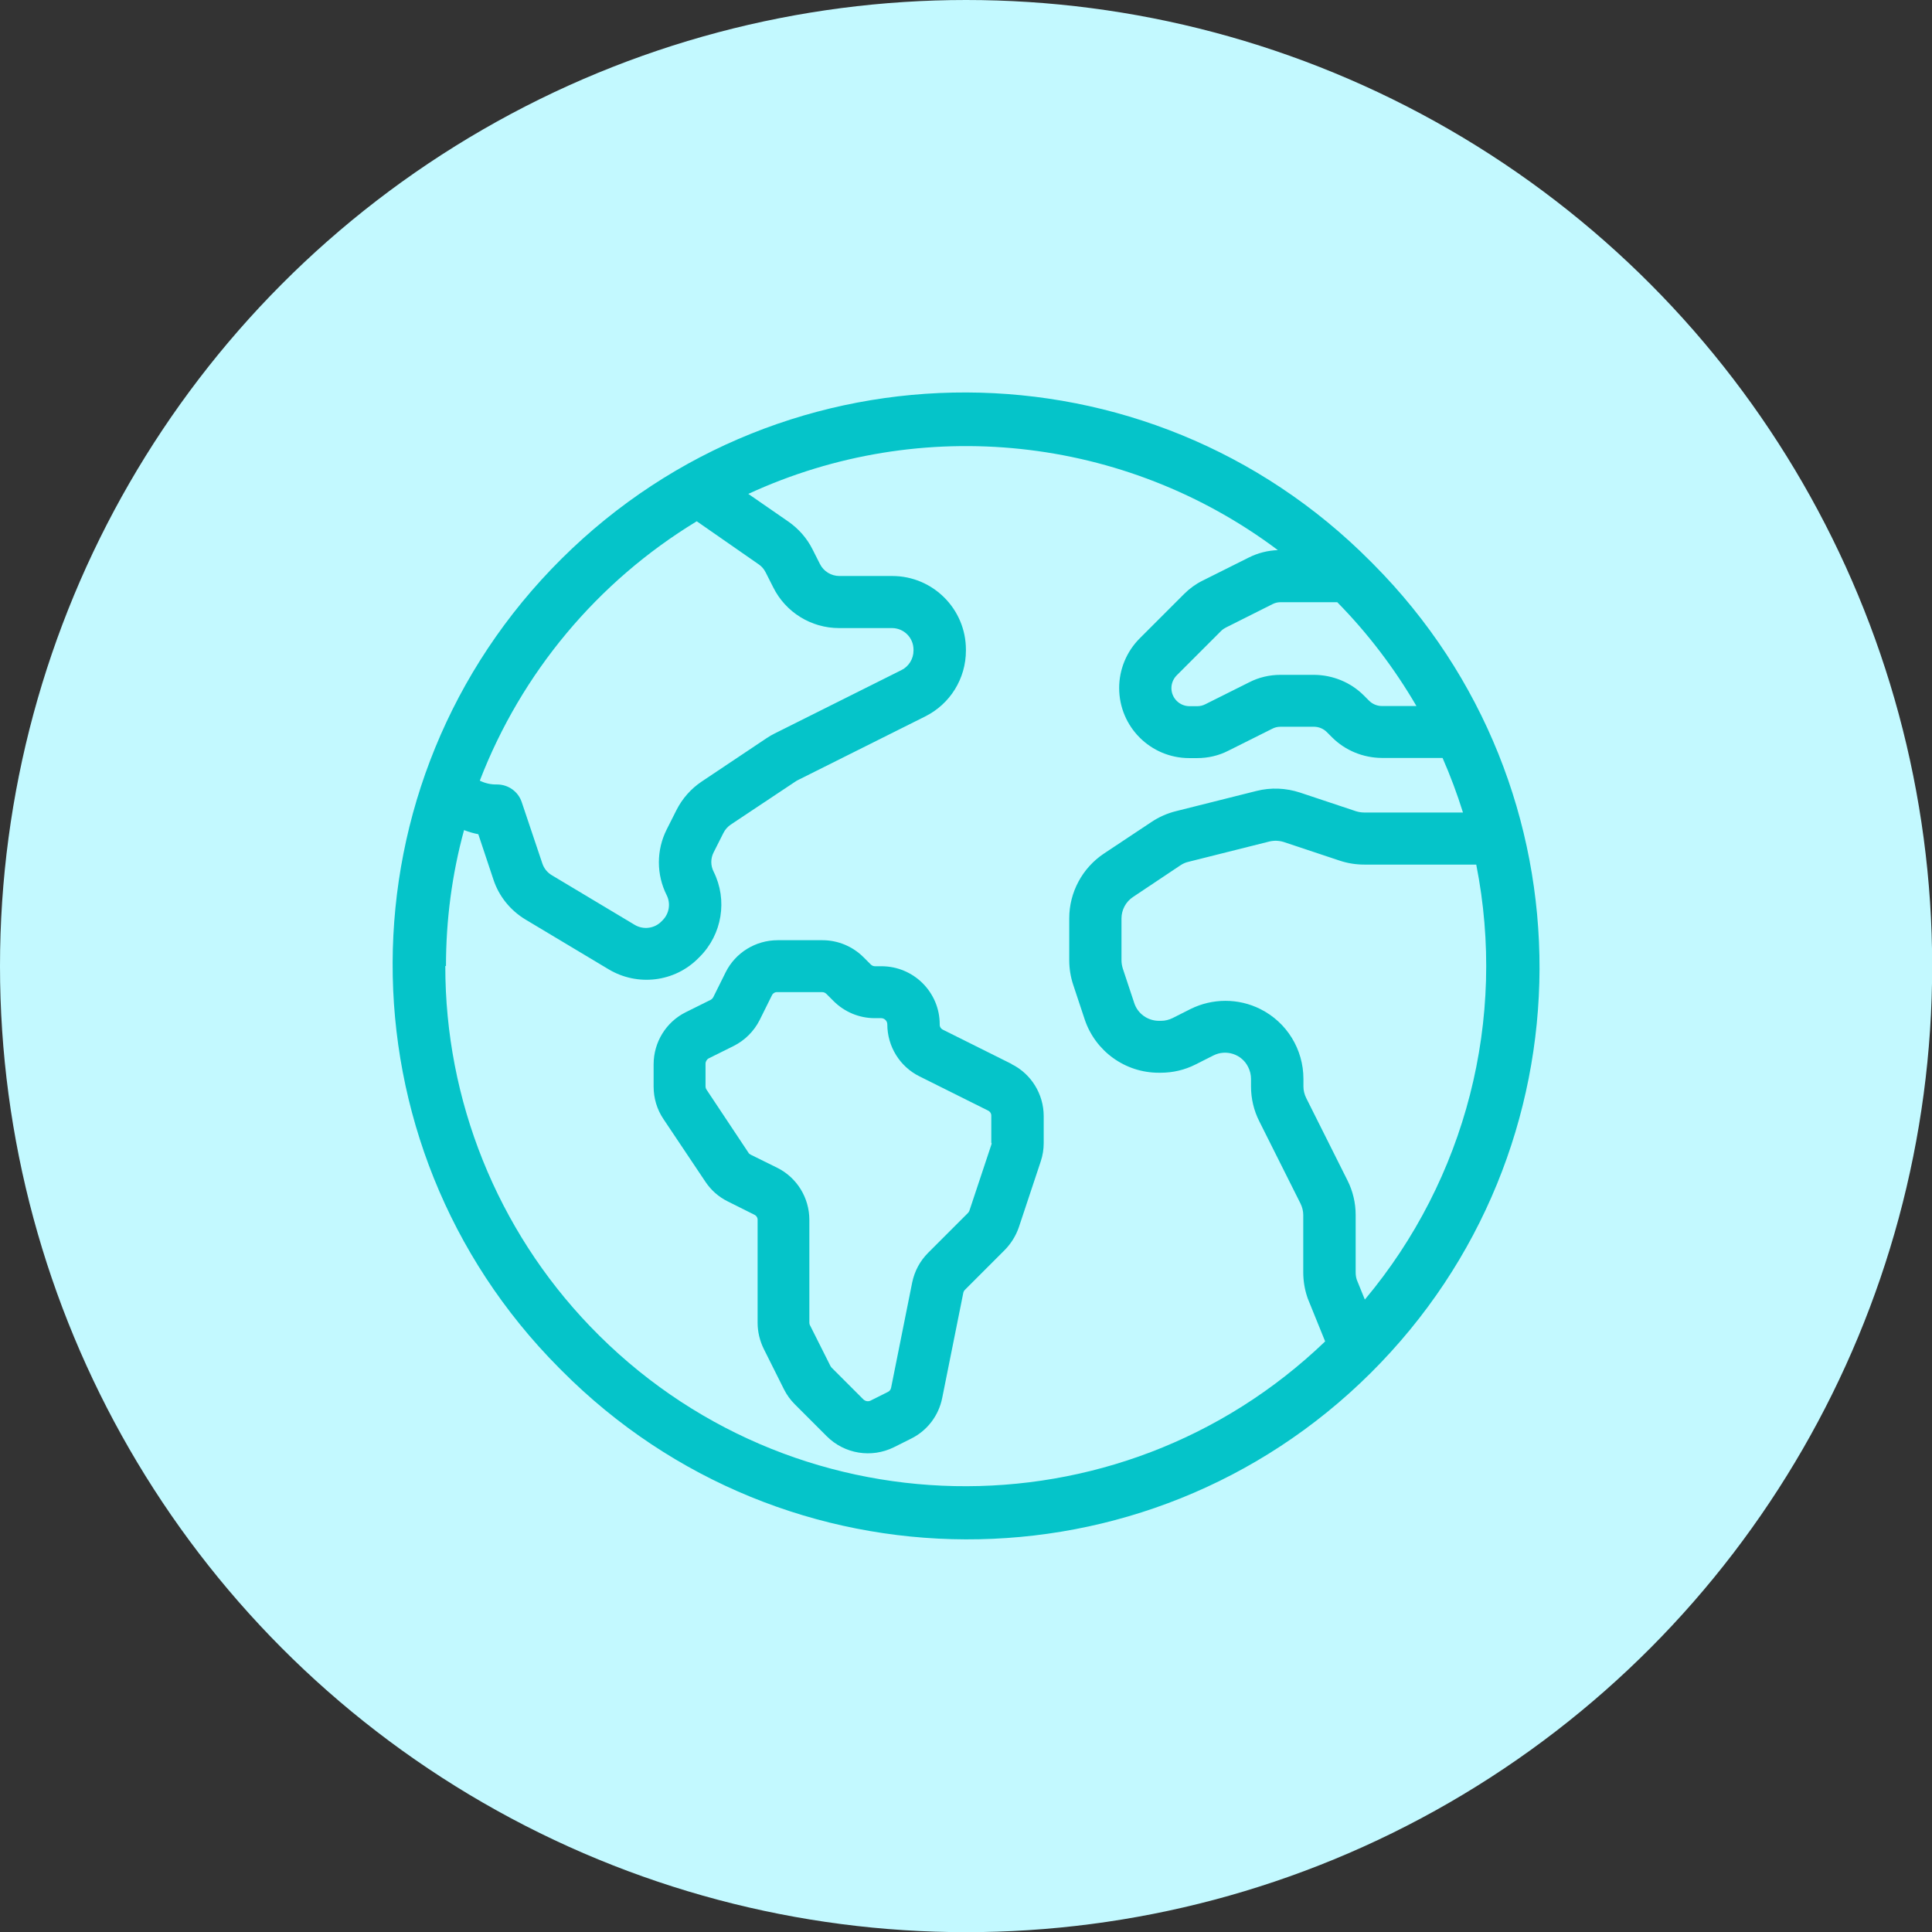
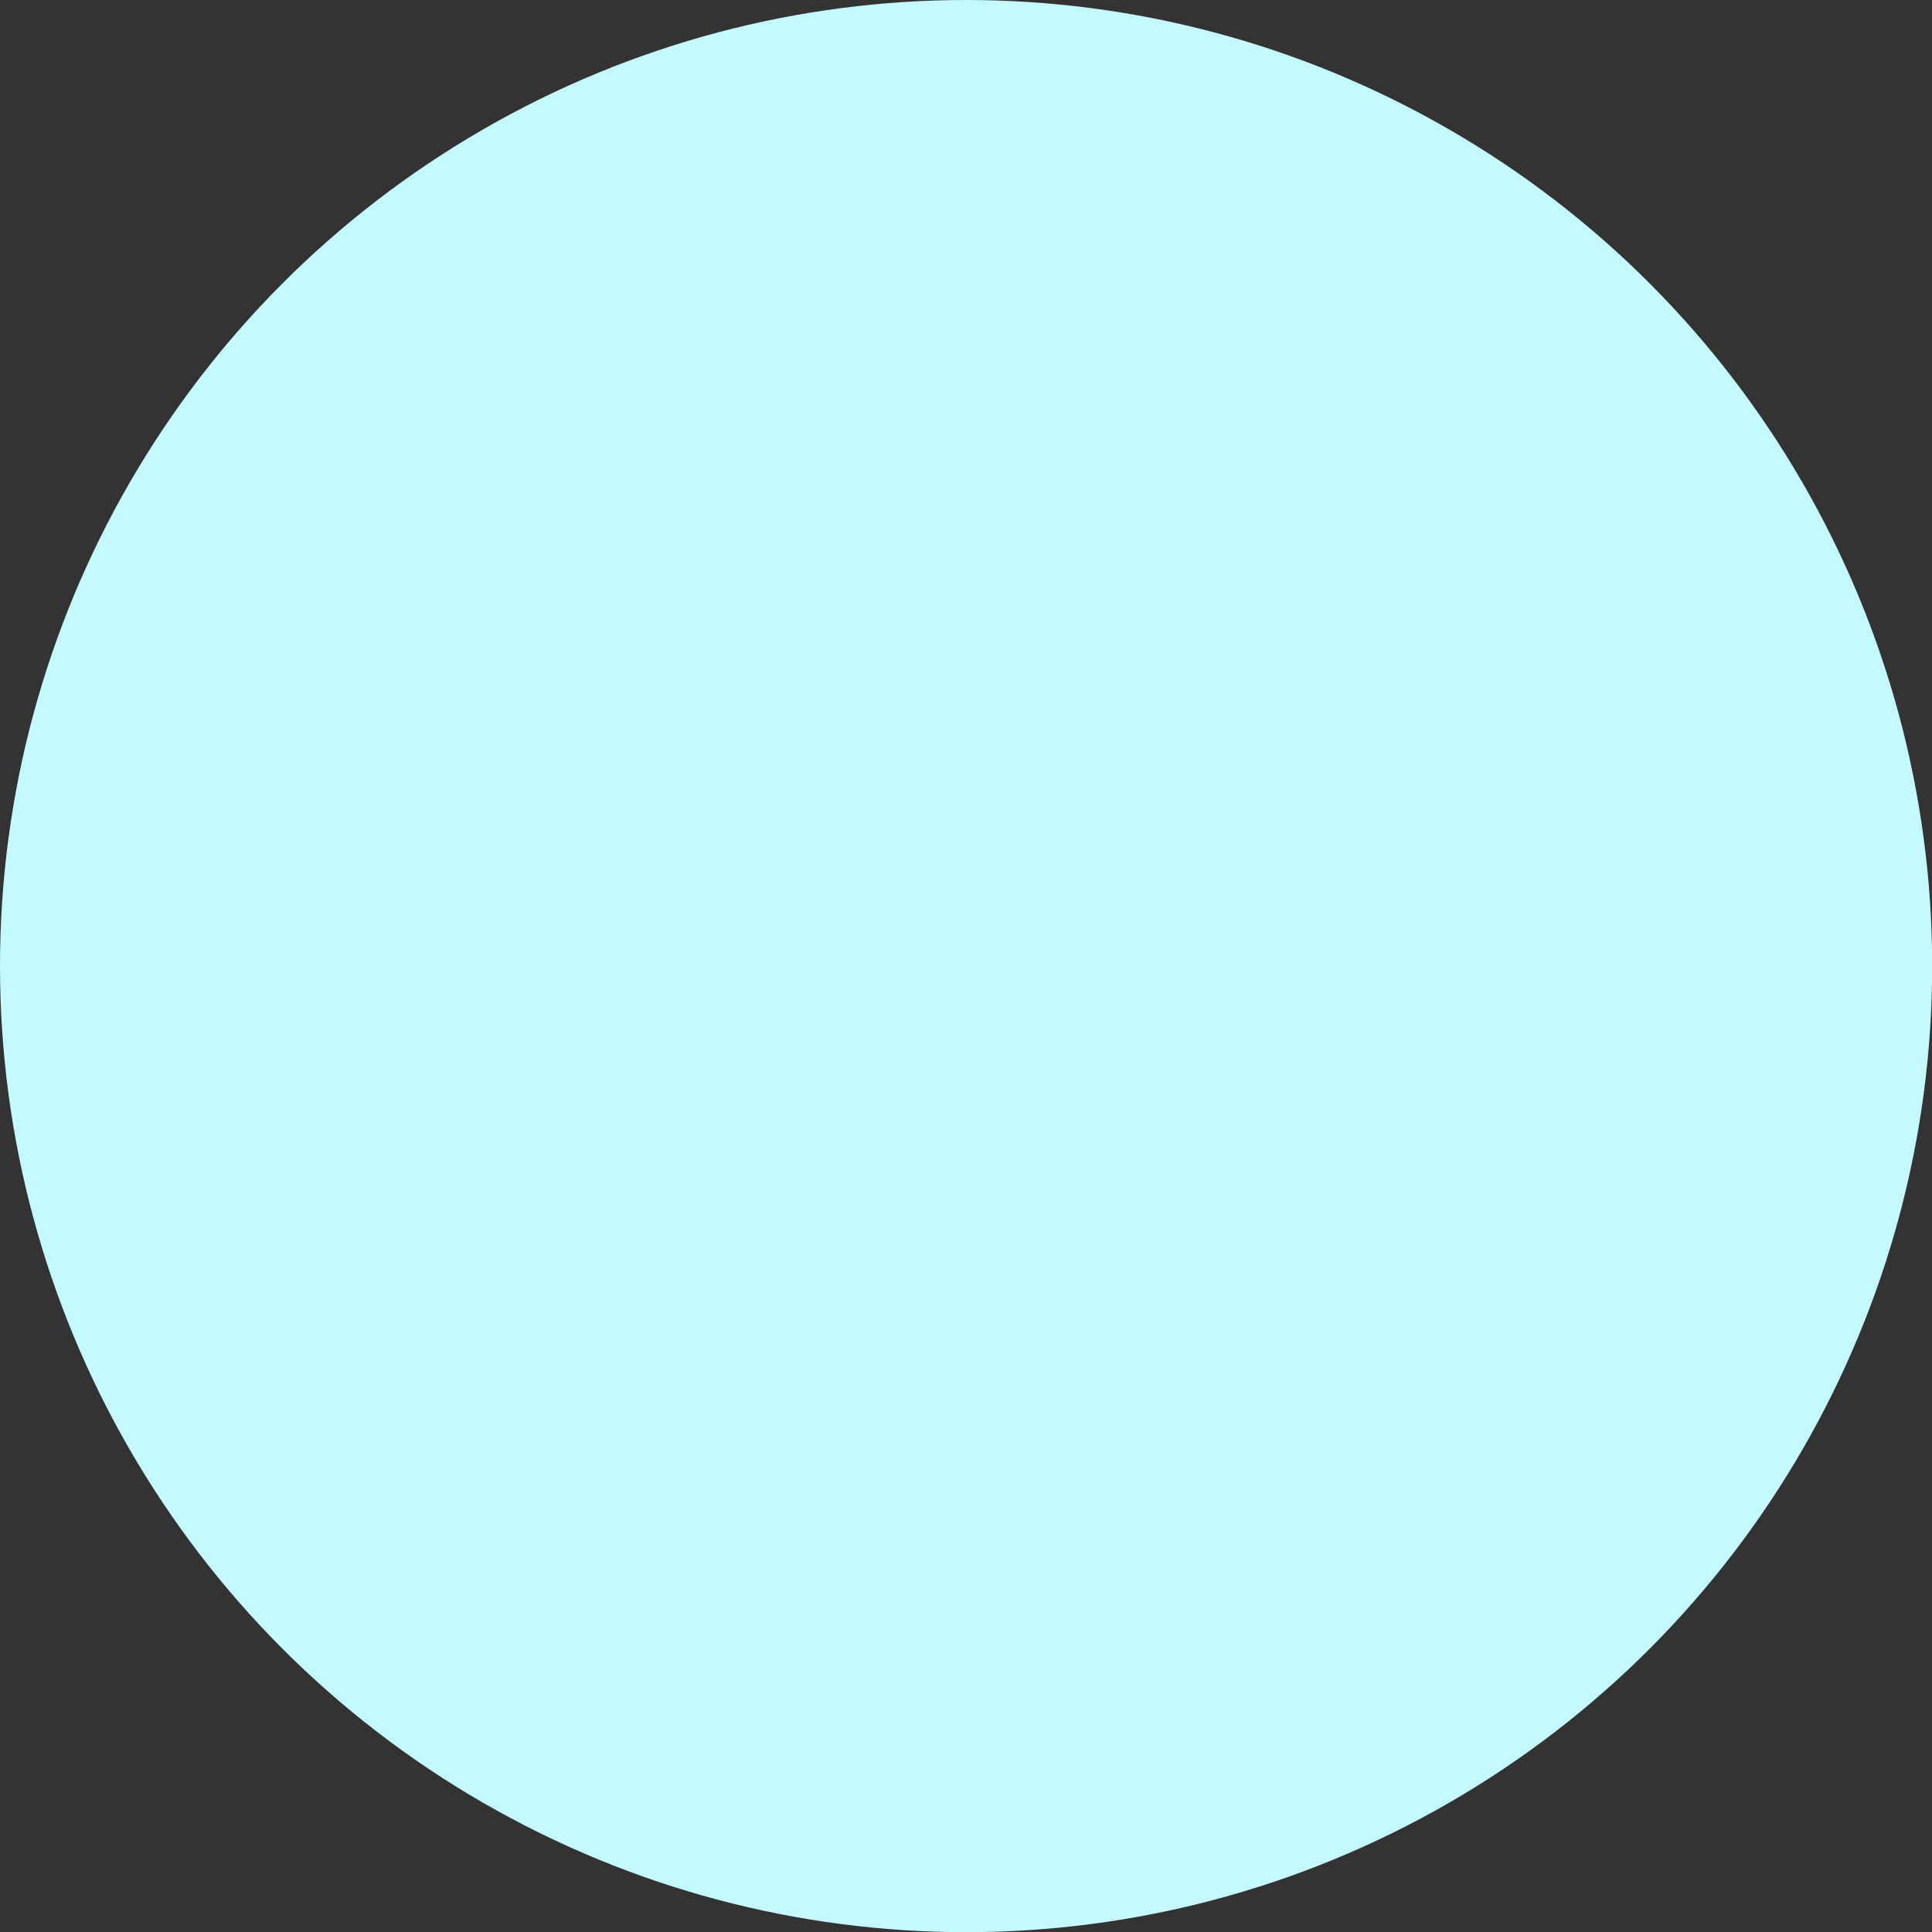
<svg xmlns="http://www.w3.org/2000/svg" id="Layer_1" data-name="Layer 1" viewBox="0 0 116.49 116.49">
  <rect x="0" y="0" width="116.49" height="116.49" fill="#333333" stroke="none" />
  <defs>
    <style> .cls-1 { fill: #05c4c9; } .cls-2 { fill: #c3f9ff; } </style>
  </defs>
  <circle class="cls-2" cx="58.25" cy="58.25" r="58.25" />
-   <path class="cls-1" d="M82.64,33.85c-13.43-13.52-35.27-13.59-48.78-.16-13.52,13.43-13.59,35.27-.16,48.78.05.05.11.11.16.16,13.43,13.52,35.27,13.59,48.78.16,13.52-13.43,13.59-35.27.16-48.78-.05-.05-.11-.11-.16-.16ZM85.4,42.57h-2.08c-.29,0-.57-.12-.77-.32l-.32-.32c-.79-.79-1.87-1.23-2.99-1.24h-2.03c-.66,0-1.31.15-1.89.45l-2.64,1.32c-.15.08-.32.12-.49.12h-.47c-.6,0-1.09-.49-1.09-1.09,0-.29.12-.57.32-.77l2.68-2.68c.08-.08.18-.15.28-.2l2.81-1.41c.15-.08.32-.12.49-.12h3.42c1.85,1.88,3.45,3.99,4.78,6.27h0ZM42.01,31.43l3.74,2.6c.18.12.32.29.42.49l.45.89c.75,1.51,2.29,2.46,3.97,2.46h3.19c.72,0,1.3.58,1.3,1.3v.06c0,.49-.28.95-.72,1.17l-7.66,3.83c-.16.08-.32.17-.48.28l-3.92,2.62c-.64.43-1.16,1.02-1.51,1.71l-.59,1.17c-.63,1.25-.63,2.72,0,3.97.25.5.15,1.11-.25,1.51l-.08.08c-.42.42-1.08.5-1.59.2l-5.01-3c-.27-.16-.47-.41-.57-.71l-1.24-3.69c-.21-.64-.81-1.07-1.49-1.07-.36.01-.72-.07-1.04-.23,2.51-6.51,7.1-12,13.05-15.62ZM26.89,58.25c0-2.77.36-5.53,1.09-8.2.28.11.56.19.86.25l.91,2.73c.33,1.01,1.02,1.86,1.93,2.41l5.01,3c1.75,1.05,3.99.78,5.42-.67l.08-.08c1.35-1.35,1.69-3.42.84-5.13-.19-.37-.19-.8,0-1.17l.59-1.17c.1-.2.26-.38.44-.5l3.92-2.61s.09-.06.14-.08l7.66-3.83c1.51-.75,2.46-2.29,2.46-3.97v-.06c0-2.45-1.99-4.44-4.44-4.44h-3.19c-.49,0-.95-.28-1.17-.72l-.45-.89c-.33-.66-.83-1.23-1.44-1.66l-2.43-1.68c10.46-4.83,22.72-3.52,31.93,3.39-.6.02-1.2.17-1.74.44l-2.82,1.41c-.4.2-.77.47-1.09.79l-2.68,2.68c-.79.79-1.24,1.87-1.24,2.99,0,2.34,1.89,4.23,4.23,4.23h.47c.66,0,1.31-.15,1.89-.45l2.64-1.32c.15-.08.32-.12.49-.12h2.03c.29,0,.57.12.77.32l.32.32c.79.79,1.87,1.23,2.99,1.24h3.67c.47,1.07.88,2.17,1.23,3.29h-5.96c-.17,0-.34-.03-.5-.08l-3.36-1.12c-.85-.28-1.76-.32-2.63-.1l-4.86,1.22c-.52.13-1.02.35-1.47.65l-2.86,1.9c-1.31.87-2.1,2.34-2.1,3.91v2.52c0,.51.08,1.01.24,1.49l.69,2.08c.64,1.92,2.44,3.22,4.46,3.22h.13c.73,0,1.45-.17,2.1-.5l1.07-.54c.77-.39,1.72-.08,2.1.7.11.22.17.46.17.71v.46c0,.73.17,1.45.5,2.1l2.48,4.95c.11.22.17.46.17.7v3.45c0,.51.08,1.01.24,1.49.01.03.02.06.03.09l1.05,2.59c-12.49,11.99-32.33,11.58-44.32-.91-5.61-5.84-8.74-13.63-8.73-21.73ZM82.29,78.35l-.48-1.18c-.05-.15-.07-.3-.07-.46v-3.45c0-.73-.17-1.45-.5-2.1l-2.48-4.95c-.11-.22-.17-.46-.17-.7v-.46c0-1.78-1-3.41-2.6-4.21-1.32-.66-2.88-.66-4.21,0l-1.07.54c-.22.11-.46.17-.7.17h-.13c-.68,0-1.28-.43-1.49-1.07l-.69-2.08c-.05-.16-.08-.33-.08-.5v-2.52c0-.52.26-1.01.7-1.3l2.86-1.91c.15-.1.31-.17.49-.21l4.86-1.22c.29-.07.59-.06.88.03l3.36,1.12c.48.16.98.24,1.49.24h6.75c1.85,9.31-.62,18.95-6.71,26.22h0Z" />
-   <path class="cls-1" d="M60.99,64.15l-4.13-2.06c-.13-.06-.21-.19-.2-.33,0-1.93-1.57-3.5-3.51-3.5h-.39c-.1,0-.19-.04-.26-.11l-.43-.43c-.66-.66-1.55-1.03-2.48-1.03h-2.7c-1.33,0-2.55.75-3.14,1.94l-.74,1.49c-.04.07-.09.13-.17.17h0l-1.49.74c-1.19.59-1.94,1.81-1.94,3.14v1.35c0,.69.2,1.37.59,1.95l2.53,3.78c.34.51.8.92,1.35,1.19l1.6.8c.13.06.21.19.2.33v6.19c0,.54.13,1.08.37,1.57l1.22,2.44c.17.34.39.64.66.91l1.92,1.92c1.07,1.07,2.7,1.33,4.05.66l1.04-.52c.97-.48,1.66-1.39,1.87-2.45l1.27-6.33c.01-.07.05-.14.1-.19l2.4-2.4c.38-.39.67-.85.85-1.37l1.32-3.97c.12-.36.18-.73.18-1.11v-1.62c0-1.33-.75-2.55-1.94-3.14ZM59.79,68.91s0,.08-.02.12l-1.32,3.97c-.02.05-.05.1-.09.14l-2.4,2.4c-.49.49-.82,1.11-.96,1.79l-1.27,6.34c-.02.11-.09.21-.2.26l-1.04.52c-.14.07-.31.04-.43-.07l-1.92-1.92s-.05-.06-.07-.1l-1.23-2.45c-.03-.05-.04-.11-.04-.17v-6.19c0-1.33-.75-2.55-1.94-3.14l-1.6-.79c-.06-.03-.11-.07-.14-.13l-2.52-3.79c-.04-.06-.06-.13-.06-.21v-1.35c0-.14.08-.27.2-.33l1.49-.74c.68-.34,1.23-.89,1.57-1.56l.74-1.49c.06-.13.19-.21.33-.2h2.7c.1,0,.19.04.26.11l.43.43c.66.66,1.55,1.03,2.48,1.03h.39c.2,0,.37.17.37.37h0c0,1.33.75,2.55,1.94,3.14l4.13,2.06c.13.06.21.19.2.33v1.62Z" />
</svg>